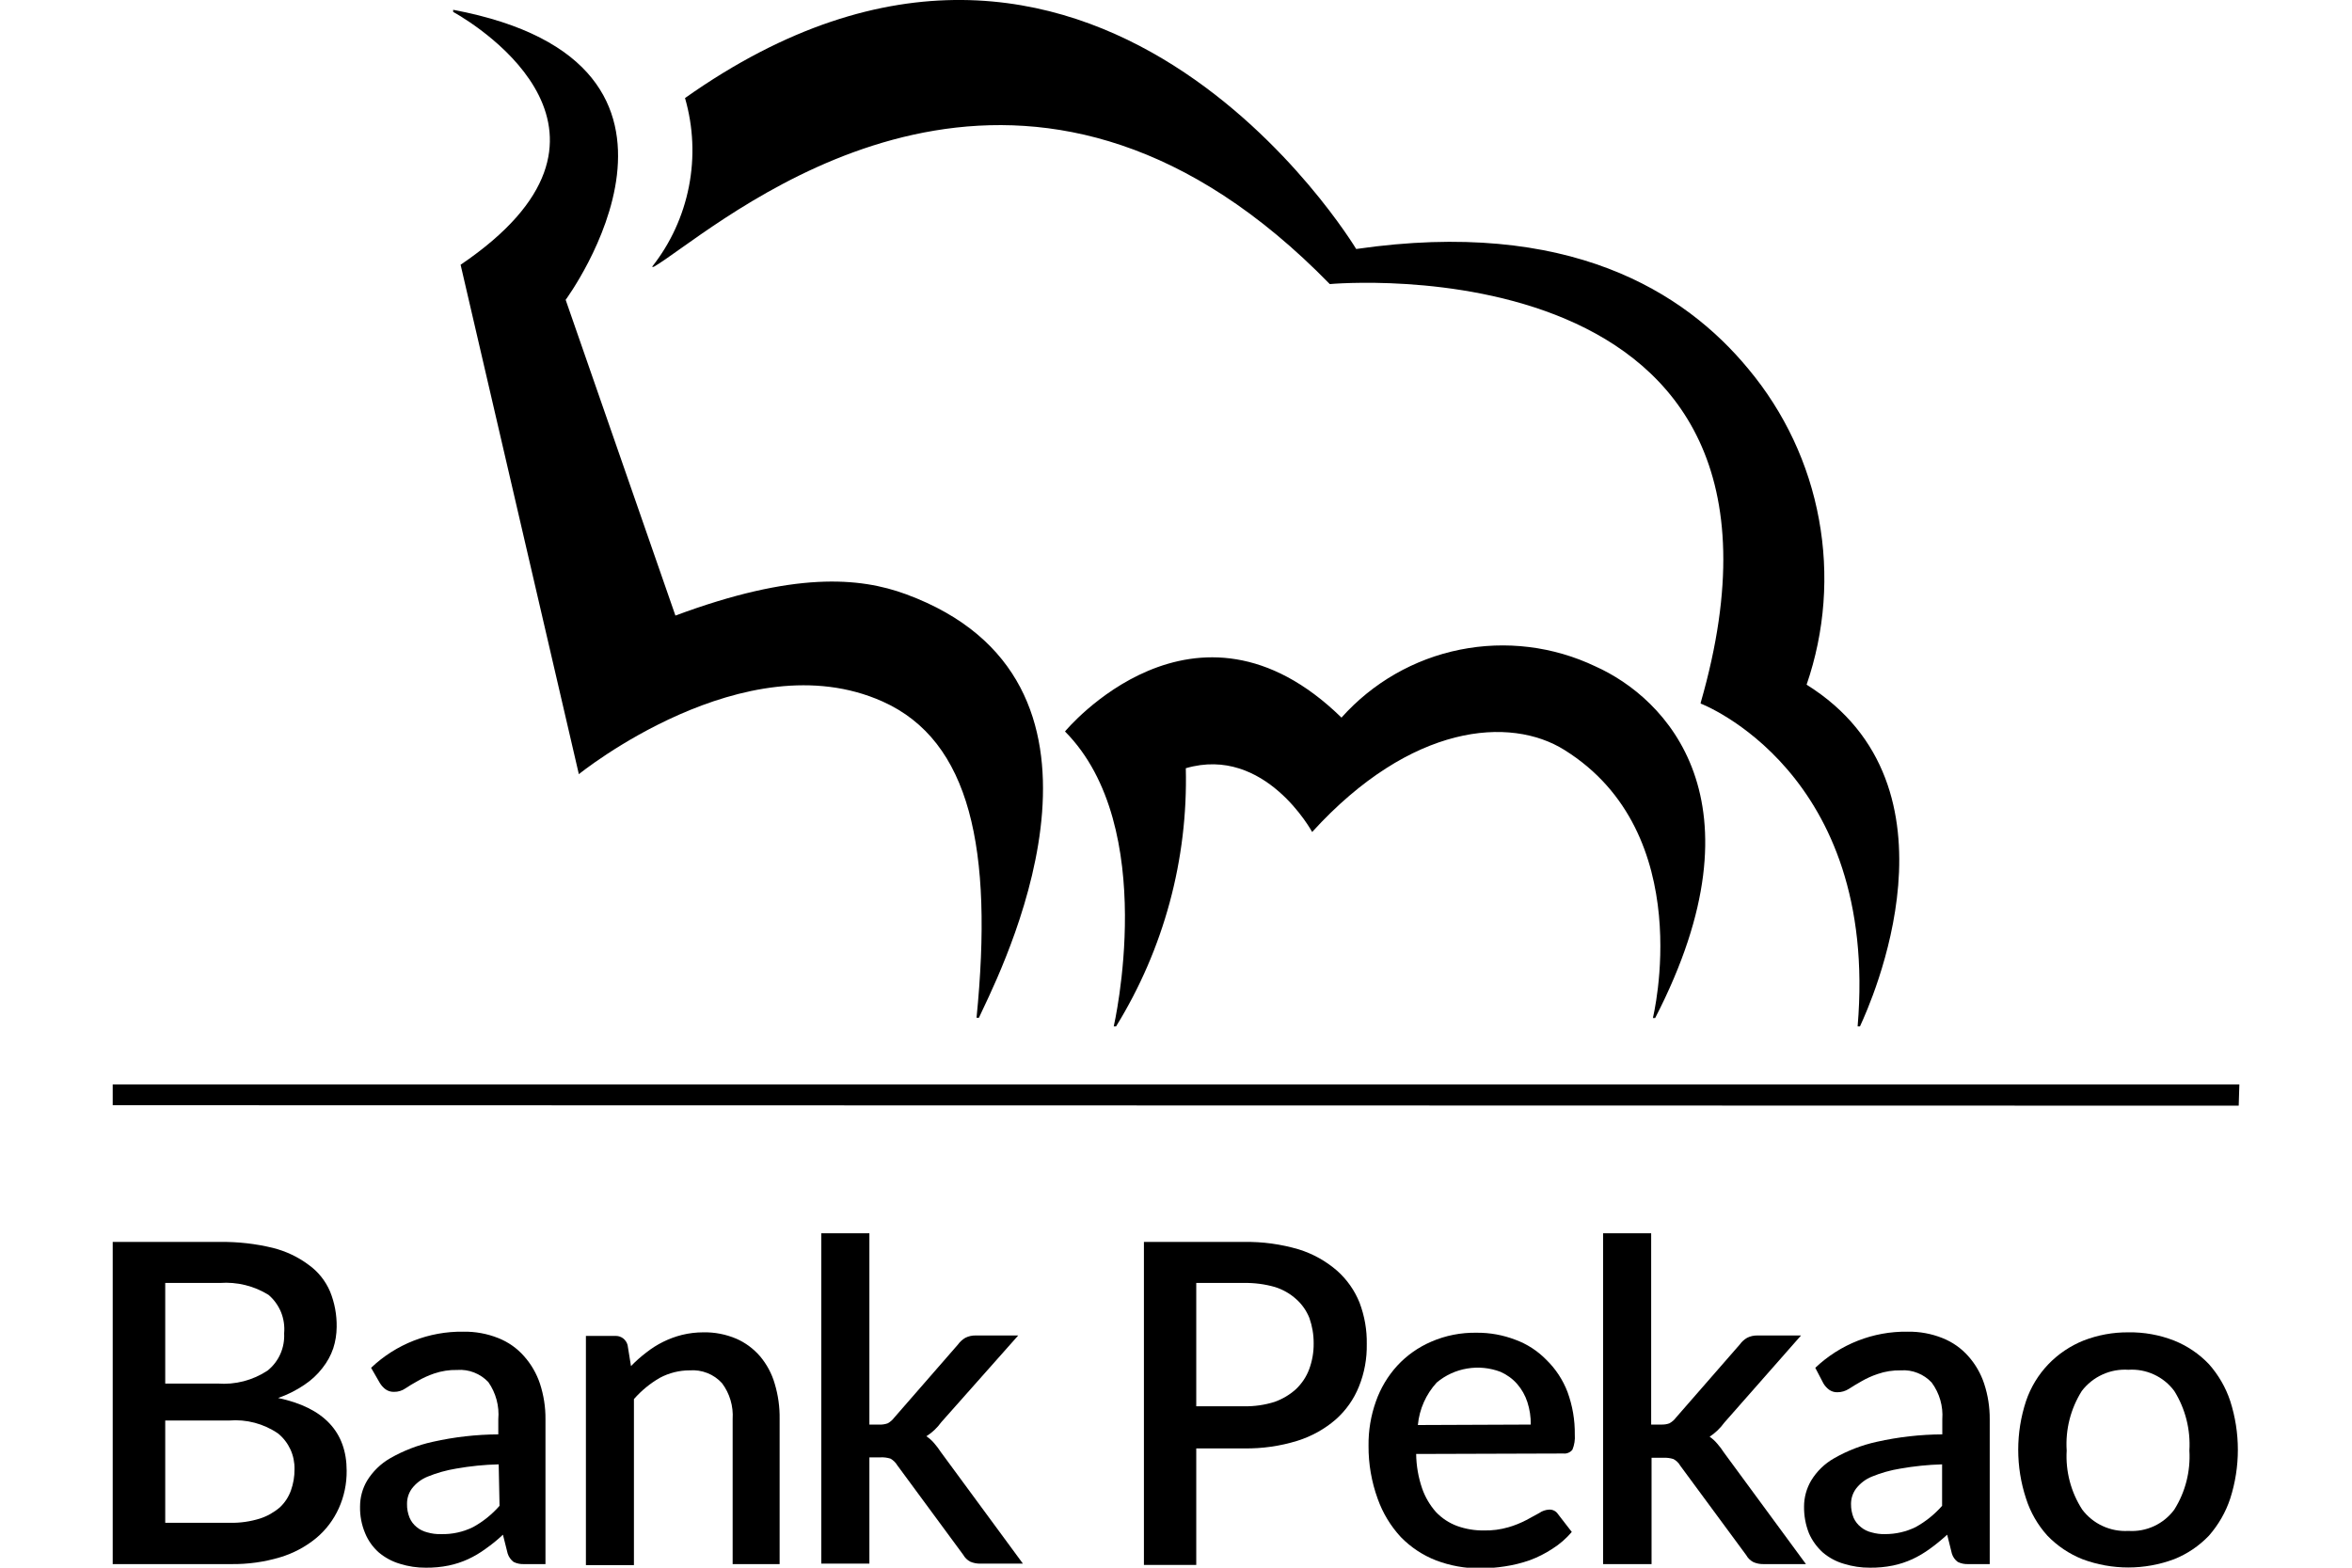
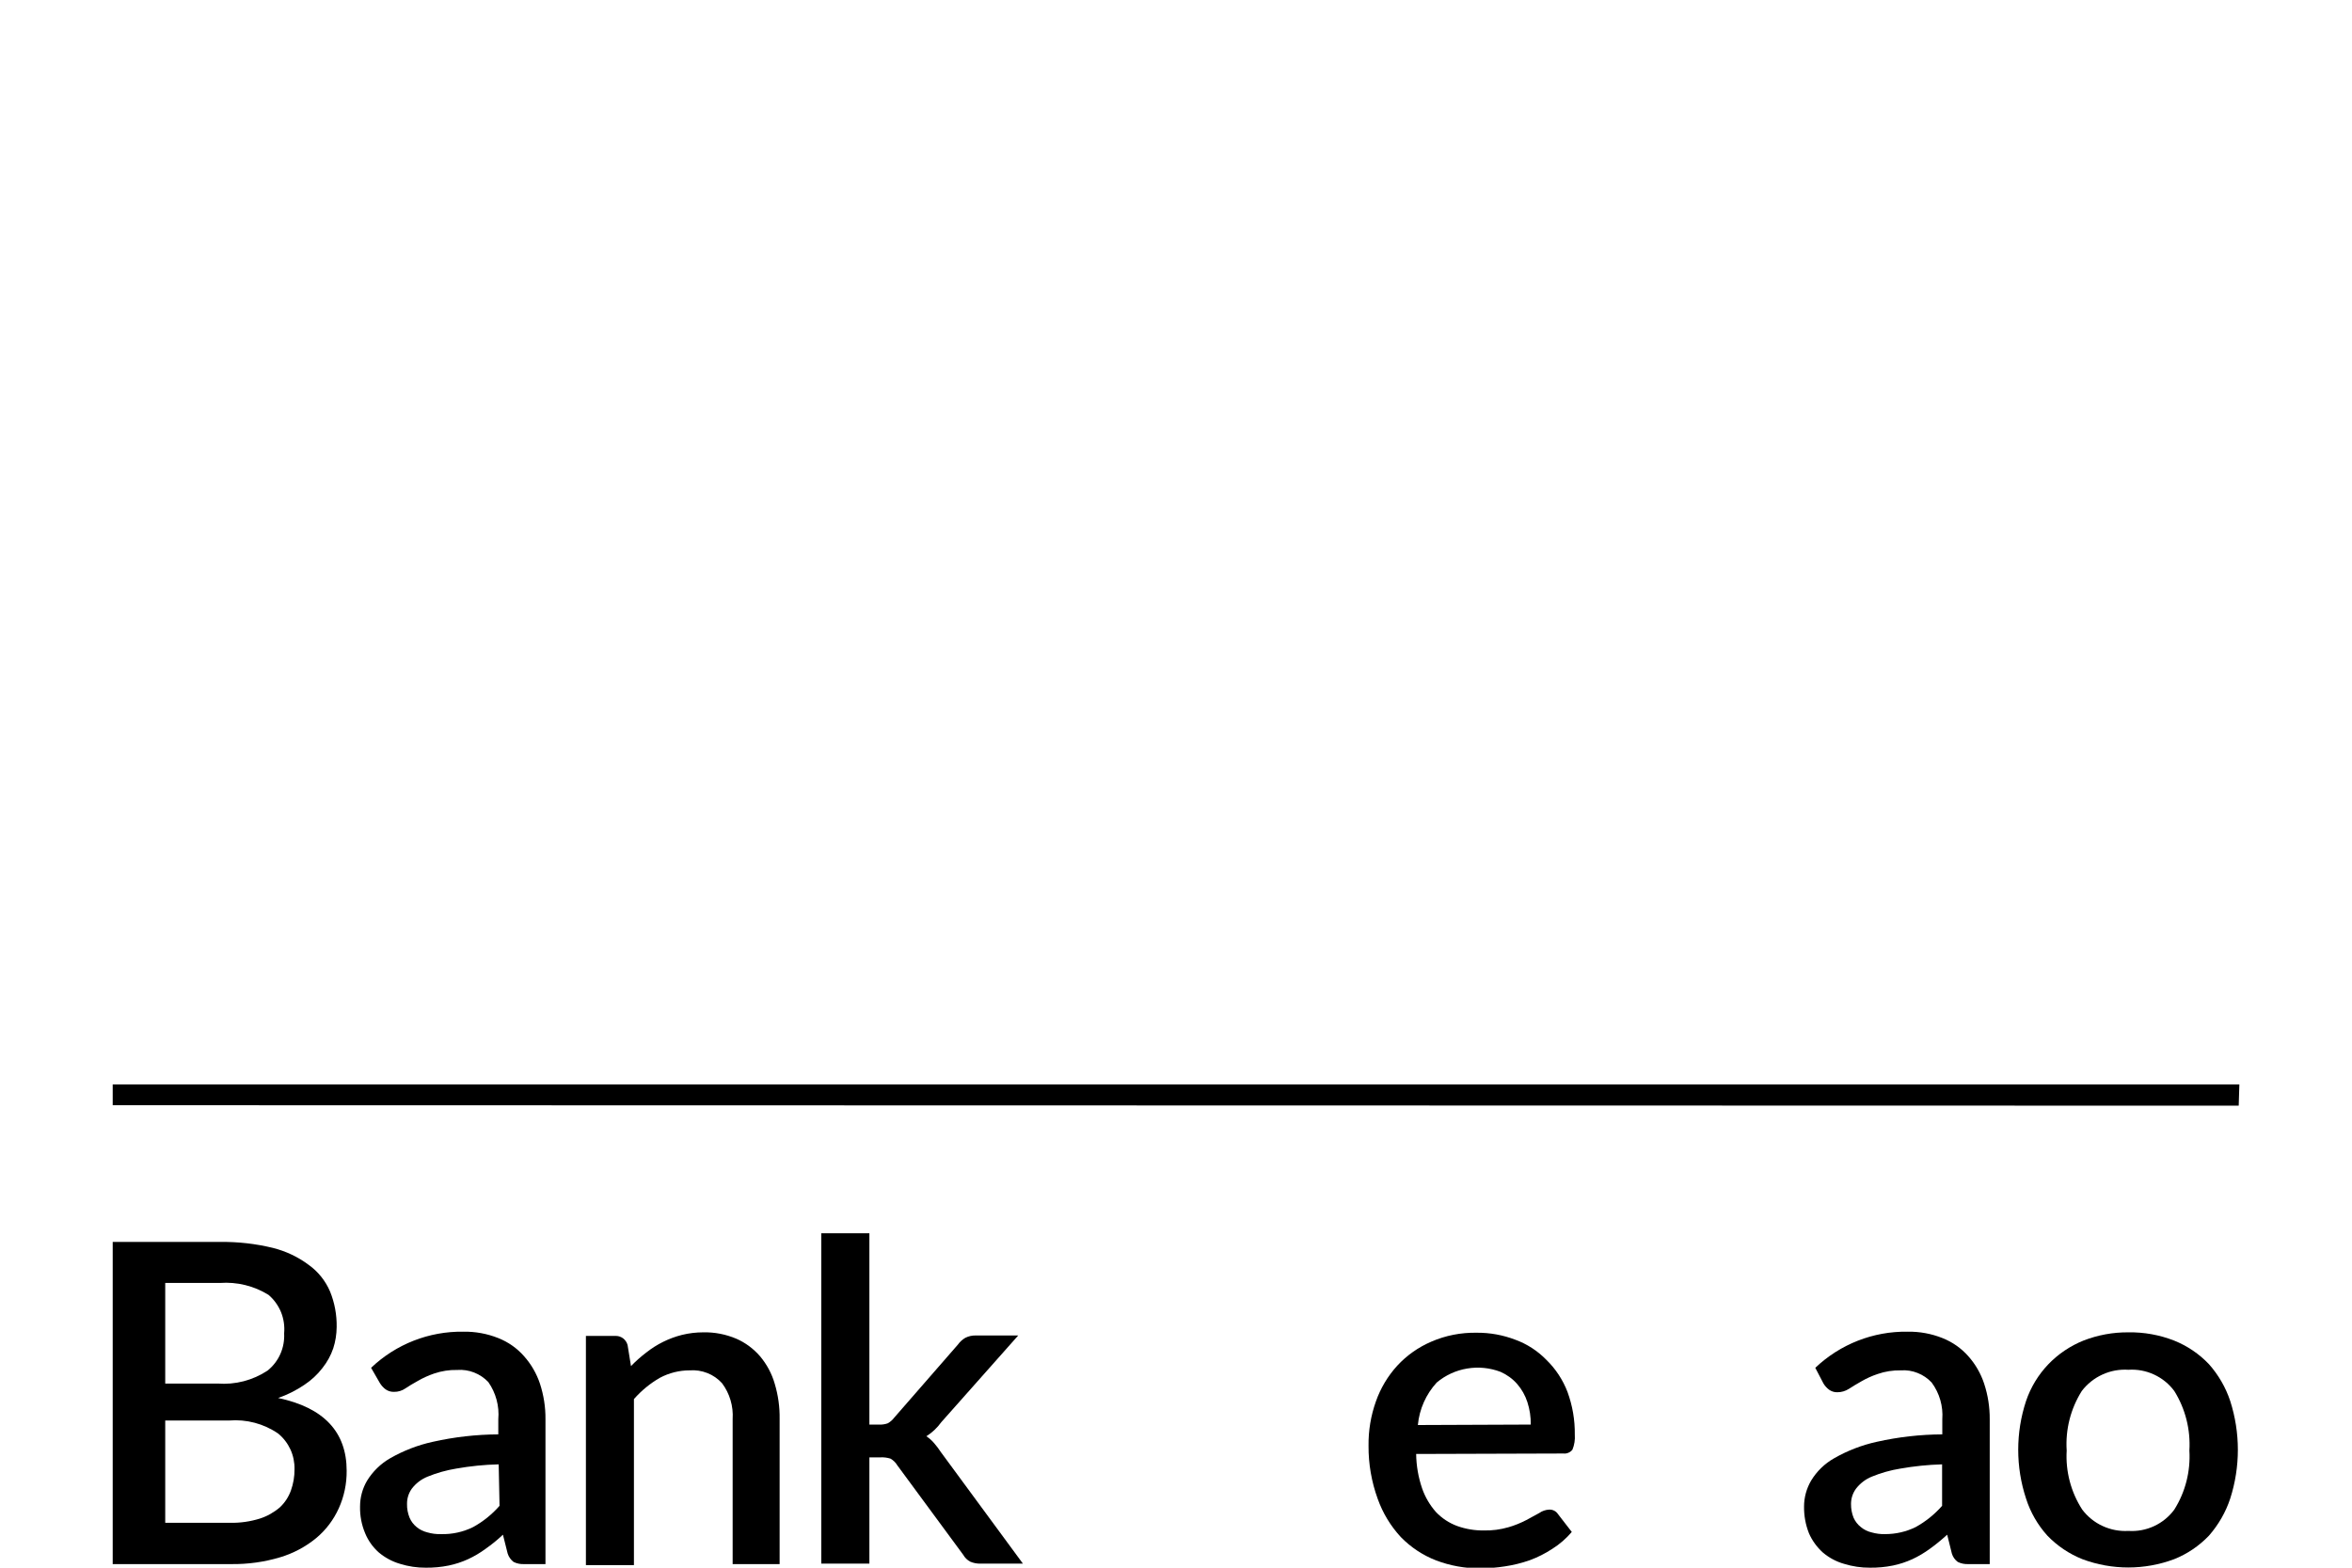
<svg xmlns="http://www.w3.org/2000/svg" width="36" height="24" viewBox="0 0 36 24" fill="none">
  <g clip-path="url(#clip0_2751_832)">
    <path d="M13.307 18.88V21.809H13.463C13.505 21.811 13.547 21.804 13.587 21.79C13.627 21.768 13.661 21.738 13.688 21.702L14.664 20.582C14.693 20.541 14.731 20.507 14.775 20.481C14.824 20.456 14.879 20.444 14.934 20.445H15.585L14.407 21.773C14.345 21.859 14.268 21.932 14.179 21.988C14.224 22.018 14.265 22.054 14.3 22.096C14.336 22.138 14.37 22.182 14.4 22.229L15.657 23.938H15.006C14.953 23.939 14.901 23.929 14.853 23.909C14.806 23.885 14.768 23.847 14.742 23.801L13.733 22.431C13.708 22.389 13.672 22.354 13.629 22.33C13.579 22.315 13.528 22.308 13.476 22.311H13.307V23.938H12.571V18.88H13.307Z" fill="black" />
    <path fill-rule="evenodd" clip-rule="evenodd" d="M3.366 19.013C3.639 19.009 3.911 19.04 4.176 19.104C4.375 19.154 4.562 19.242 4.726 19.365C4.87 19.468 4.982 19.609 5.052 19.772C5.122 19.944 5.156 20.129 5.153 20.315C5.152 20.426 5.135 20.536 5.101 20.641C5.064 20.751 5.007 20.853 4.935 20.944C4.858 21.044 4.764 21.131 4.658 21.201C4.534 21.285 4.399 21.353 4.257 21.402C4.954 21.549 5.306 21.92 5.306 22.516C5.308 22.714 5.267 22.911 5.185 23.092C5.106 23.266 4.99 23.421 4.843 23.544C4.68 23.679 4.492 23.779 4.29 23.84C4.047 23.913 3.795 23.948 3.541 23.945H1.725V19.013H3.366ZM2.529 19.641V21.181H3.33C3.6 21.202 3.869 21.132 4.095 20.983C4.18 20.915 4.247 20.828 4.291 20.729C4.335 20.63 4.355 20.521 4.349 20.413C4.359 20.303 4.343 20.192 4.302 20.089C4.26 19.987 4.195 19.896 4.111 19.824C3.888 19.685 3.627 19.622 3.366 19.641H2.529ZM3.522 23.313C3.676 23.316 3.83 23.294 3.978 23.248C4.09 23.212 4.194 23.153 4.284 23.076C4.36 23.005 4.418 22.916 4.453 22.818C4.49 22.714 4.509 22.604 4.508 22.493C4.51 22.389 4.489 22.285 4.446 22.191C4.402 22.096 4.338 22.012 4.257 21.946C4.037 21.795 3.772 21.725 3.506 21.747H2.529V23.313H3.522Z" fill="black" />
    <path fill-rule="evenodd" clip-rule="evenodd" d="M5.68 20.94C6.06 20.578 6.567 20.379 7.093 20.387C7.275 20.384 7.457 20.417 7.627 20.485C7.778 20.545 7.913 20.639 8.02 20.761C8.13 20.884 8.213 21.028 8.265 21.184C8.322 21.36 8.351 21.543 8.349 21.728V23.945H8.024C7.968 23.948 7.911 23.937 7.861 23.912C7.818 23.879 7.786 23.834 7.77 23.782L7.698 23.495C7.615 23.573 7.527 23.645 7.434 23.71C7.35 23.772 7.259 23.826 7.164 23.87C7.069 23.913 6.97 23.946 6.868 23.967C6.752 23.991 6.635 24.001 6.517 24C6.383 24.001 6.25 23.981 6.123 23.941C6.003 23.906 5.892 23.846 5.797 23.766C5.706 23.685 5.635 23.585 5.589 23.473C5.534 23.343 5.508 23.203 5.511 23.062C5.511 22.924 5.548 22.788 5.618 22.669C5.706 22.526 5.828 22.407 5.973 22.324C6.176 22.208 6.396 22.123 6.624 22.073C6.953 21.999 7.289 21.961 7.627 21.959V21.728C7.645 21.526 7.59 21.324 7.474 21.158C7.413 21.094 7.339 21.044 7.257 21.012C7.175 20.98 7.086 20.966 6.998 20.973C6.878 20.97 6.758 20.989 6.643 21.028C6.556 21.058 6.472 21.096 6.393 21.142C6.321 21.181 6.259 21.22 6.204 21.256C6.153 21.291 6.093 21.309 6.032 21.308C5.985 21.31 5.939 21.296 5.901 21.269C5.866 21.243 5.836 21.209 5.813 21.171L5.68 20.94ZM7.633 22.418C7.415 22.423 7.197 22.445 6.982 22.483C6.831 22.508 6.684 22.549 6.543 22.607C6.447 22.646 6.364 22.71 6.302 22.792C6.254 22.86 6.229 22.941 6.23 23.023C6.228 23.096 6.242 23.168 6.269 23.235C6.293 23.291 6.33 23.34 6.377 23.378C6.425 23.418 6.482 23.445 6.543 23.46C6.609 23.479 6.678 23.488 6.748 23.486C6.919 23.491 7.089 23.454 7.242 23.378C7.395 23.294 7.531 23.184 7.646 23.053L7.633 22.418Z" fill="black" />
    <path d="M9.892 20.706C9.809 20.769 9.73 20.839 9.658 20.914L9.606 20.592C9.595 20.55 9.57 20.513 9.535 20.487C9.5 20.462 9.457 20.449 9.414 20.452H8.968V23.961H9.703V21.419C9.817 21.289 9.951 21.179 10.1 21.093C10.241 21.018 10.397 20.979 10.556 20.979C10.648 20.972 10.74 20.986 10.826 21.02C10.912 21.053 10.989 21.107 11.051 21.175C11.169 21.332 11.227 21.528 11.214 21.725V23.945H11.933V21.725C11.936 21.542 11.911 21.36 11.858 21.184C11.814 21.03 11.737 20.887 11.634 20.764C11.534 20.648 11.409 20.555 11.269 20.494C11.11 20.427 10.938 20.393 10.764 20.397C10.655 20.397 10.546 20.41 10.439 20.436C10.339 20.461 10.242 20.497 10.149 20.543C10.058 20.588 9.972 20.643 9.892 20.706Z" fill="black" />
-     <path fill-rule="evenodd" clip-rule="evenodd" d="M19.879 19.127C19.607 19.047 19.325 19.008 19.042 19.013H17.509V23.958H18.31V22.174H19.042C19.319 22.178 19.595 22.139 19.859 22.057C20.075 21.989 20.274 21.879 20.445 21.731C20.601 21.593 20.723 21.42 20.8 21.227C20.884 21.02 20.924 20.799 20.92 20.576C20.924 20.36 20.886 20.146 20.81 19.944C20.735 19.756 20.616 19.587 20.465 19.453C20.294 19.305 20.095 19.194 19.879 19.127ZM19.511 21.461C19.36 21.509 19.201 21.532 19.042 21.529H18.31V19.641H19.039C19.2 19.638 19.36 19.659 19.514 19.703C19.635 19.741 19.746 19.804 19.84 19.889C19.929 19.968 19.998 20.067 20.042 20.178C20.086 20.303 20.108 20.434 20.107 20.566C20.109 20.701 20.085 20.836 20.038 20.963C19.995 21.078 19.926 21.181 19.837 21.266C19.742 21.352 19.631 21.418 19.511 21.461Z" fill="black" />
    <path fill-rule="evenodd" clip-rule="evenodd" d="M21.676 22.259C21.678 22.438 21.709 22.616 21.767 22.786C21.813 22.919 21.885 23.041 21.978 23.147C22.069 23.243 22.18 23.316 22.304 23.362C22.436 23.409 22.574 23.432 22.714 23.43C22.84 23.433 22.967 23.416 23.088 23.381C23.183 23.354 23.274 23.316 23.362 23.271L23.56 23.163C23.604 23.132 23.656 23.114 23.71 23.111C23.737 23.109 23.764 23.115 23.788 23.127C23.812 23.139 23.832 23.157 23.847 23.18L24.058 23.453C23.973 23.553 23.873 23.64 23.762 23.71C23.653 23.782 23.536 23.841 23.414 23.886C23.29 23.929 23.163 23.961 23.033 23.98C22.907 24 22.78 24.009 22.652 24.01C22.423 24.011 22.196 23.97 21.982 23.889C21.778 23.81 21.594 23.688 21.441 23.531C21.285 23.362 21.164 23.163 21.087 22.945C20.993 22.686 20.945 22.411 20.947 22.135C20.944 21.903 20.982 21.673 21.06 21.454C21.131 21.252 21.242 21.066 21.386 20.908C21.532 20.75 21.709 20.625 21.907 20.54C22.125 20.445 22.362 20.399 22.6 20.403C22.804 20.401 23.006 20.438 23.196 20.511C23.374 20.576 23.535 20.681 23.668 20.817C23.811 20.956 23.922 21.125 23.993 21.311C24.069 21.52 24.107 21.74 24.104 21.962C24.11 22.041 24.098 22.12 24.068 22.193C24.052 22.214 24.031 22.23 24.007 22.24C23.983 22.251 23.957 22.255 23.931 22.252L21.676 22.259ZM23.43 21.809C23.432 21.692 23.414 21.576 23.378 21.464C23.345 21.363 23.292 21.268 23.222 21.188C23.152 21.108 23.065 21.045 22.968 21.002C22.805 20.94 22.629 20.922 22.457 20.951C22.286 20.979 22.125 21.053 21.991 21.165C21.826 21.345 21.725 21.573 21.702 21.816L23.43 21.809Z" fill="black" />
-     <path d="M25.273 21.809V18.88H24.537V23.945H25.279V22.317H25.461C25.513 22.315 25.565 22.321 25.614 22.337C25.657 22.36 25.694 22.395 25.718 22.438L26.728 23.808C26.753 23.854 26.792 23.891 26.838 23.915C26.887 23.936 26.939 23.946 26.991 23.945H27.642L26.386 22.236C26.356 22.189 26.322 22.144 26.285 22.102C26.251 22.061 26.212 22.025 26.168 21.995C26.255 21.937 26.331 21.864 26.392 21.78L27.567 20.445H26.9C26.845 20.444 26.79 20.456 26.741 20.481C26.697 20.507 26.659 20.541 26.63 20.582L25.653 21.702C25.627 21.738 25.592 21.768 25.552 21.79C25.514 21.804 25.473 21.81 25.432 21.809H25.273Z" fill="black" />
    <path fill-rule="evenodd" clip-rule="evenodd" d="M27.785 20.94C28.166 20.578 28.673 20.379 29.198 20.387C29.381 20.384 29.562 20.417 29.732 20.485C29.883 20.545 30.018 20.639 30.126 20.761C30.236 20.884 30.319 21.028 30.37 21.184C30.428 21.36 30.456 21.543 30.455 21.728V23.945H30.129C30.073 23.948 30.017 23.937 29.966 23.912C29.922 23.88 29.89 23.834 29.875 23.782L29.804 23.495C29.712 23.578 29.625 23.649 29.54 23.71C29.455 23.772 29.365 23.826 29.27 23.87C29.175 23.913 29.076 23.946 28.974 23.967C28.858 23.991 28.74 24.001 28.622 24C28.487 24.001 28.354 23.981 28.225 23.941C28.105 23.907 27.994 23.847 27.899 23.766C27.809 23.684 27.736 23.584 27.688 23.473C27.636 23.342 27.611 23.203 27.613 23.062C27.613 22.924 27.651 22.788 27.72 22.669C27.807 22.525 27.929 22.406 28.075 22.324C28.278 22.208 28.498 22.123 28.726 22.073C29.055 21.999 29.392 21.961 29.729 21.959V21.728C29.744 21.527 29.686 21.327 29.566 21.165C29.506 21.101 29.433 21.051 29.351 21.019C29.269 20.986 29.182 20.973 29.094 20.979C28.973 20.977 28.853 20.995 28.739 21.035C28.652 21.064 28.568 21.102 28.489 21.148C28.417 21.188 28.355 21.227 28.3 21.262C28.247 21.296 28.186 21.314 28.124 21.314C28.079 21.316 28.034 21.302 27.997 21.276C27.961 21.249 27.931 21.216 27.909 21.178L27.785 20.94ZM29.087 22.483C29.298 22.446 29.512 22.424 29.726 22.418V23.053C29.611 23.184 29.474 23.294 29.322 23.378C29.176 23.45 29.016 23.486 28.853 23.486C28.784 23.488 28.715 23.479 28.648 23.46C28.587 23.446 28.53 23.418 28.482 23.378C28.434 23.34 28.396 23.291 28.371 23.235C28.344 23.168 28.331 23.096 28.332 23.023C28.332 22.94 28.358 22.86 28.407 22.792C28.47 22.71 28.553 22.646 28.648 22.607C28.789 22.549 28.937 22.507 29.087 22.483Z" fill="black" />
    <path fill-rule="evenodd" clip-rule="evenodd" d="M33.277 20.523C33.054 20.436 32.816 20.393 32.577 20.397C32.342 20.395 32.109 20.438 31.89 20.523C31.686 20.605 31.501 20.73 31.349 20.889C31.197 21.049 31.082 21.239 31.011 21.448C30.851 21.933 30.851 22.457 31.011 22.942C31.078 23.152 31.189 23.345 31.337 23.509C31.488 23.666 31.671 23.789 31.874 23.87C32.326 24.039 32.825 24.039 33.277 23.87C33.479 23.79 33.661 23.666 33.811 23.509C33.956 23.343 34.067 23.151 34.136 22.942C34.292 22.456 34.292 21.934 34.136 21.448C34.067 21.24 33.956 21.049 33.811 20.885C33.661 20.727 33.479 20.604 33.277 20.523ZM32.97 23.364C32.847 23.421 32.712 23.446 32.577 23.437C32.442 23.445 32.306 23.419 32.183 23.362C32.06 23.306 31.953 23.219 31.871 23.111C31.698 22.843 31.614 22.526 31.633 22.206C31.612 21.886 31.693 21.567 31.864 21.295C31.947 21.186 32.055 21.1 32.18 21.043C32.304 20.986 32.441 20.961 32.577 20.97C32.712 20.961 32.847 20.986 32.97 21.043C33.093 21.1 33.199 21.186 33.28 21.295C33.45 21.568 33.53 21.886 33.511 22.206C33.53 22.525 33.45 22.841 33.28 23.111C33.2 23.22 33.093 23.307 32.97 23.364Z" fill="black" />
-     <path d="M28.433 15.713C28.765 11.81 26.031 10.771 26.031 10.771V10.758C28.082 3.636 20.354 4.349 20.354 4.349C15.978 -0.135 11.909 2.749 10.421 3.803C10.246 3.928 10.106 4.027 10.006 4.085H9.98C10.264 3.726 10.457 3.304 10.545 2.854C10.633 2.404 10.612 1.941 10.485 1.501C16.725 -2.913 20.758 3.812 20.758 3.812C24.013 3.34 25.787 4.466 26.763 5.651C27.314 6.312 27.686 7.103 27.841 7.95C27.997 8.796 27.932 9.668 27.652 10.482C30.147 12.038 28.622 15.378 28.474 15.702L28.469 15.713H28.433Z" fill="black" />
    <path d="M1.725 16.601H34.276L34.266 16.927L1.725 16.92V16.601Z" fill="black" />
-     <path d="M16.301 11.198C16.301 11.198 18.287 8.792 20.533 10.986C21.009 10.452 21.645 10.087 22.346 9.946C23.046 9.805 23.774 9.894 24.42 10.202C25.494 10.683 27.053 12.252 25.334 15.585H25.299C25.299 15.585 25.998 12.76 23.945 11.481C23.118 10.963 21.601 11.071 20.084 12.737C20.084 12.737 19.364 11.406 18.15 11.761C18.185 13.154 17.814 14.527 17.083 15.713H17.047C17.047 15.713 17.753 12.662 16.301 11.198Z" fill="black" />
-     <path d="M13.508 10.739C11.399 9.795 8.86 11.852 8.86 11.852L7.05 4.053C9.973 2.074 7.363 0.42 6.936 0.182V0.15C11.324 0.977 8.658 4.59 8.658 4.59L10.338 9.424C12.148 8.75 13.154 8.834 13.87 9.098C17.434 10.414 15.462 14.57 15.044 15.452C15.016 15.51 14.995 15.554 14.983 15.582H14.947C15.204 12.998 14.853 11.341 13.508 10.739Z" fill="black" />
  </g>
  <defs>
    <clipPath id="clip0_2751_832">
      <rect width="36" height="24" fill="white" />
    </clipPath>
  </defs>
</svg>